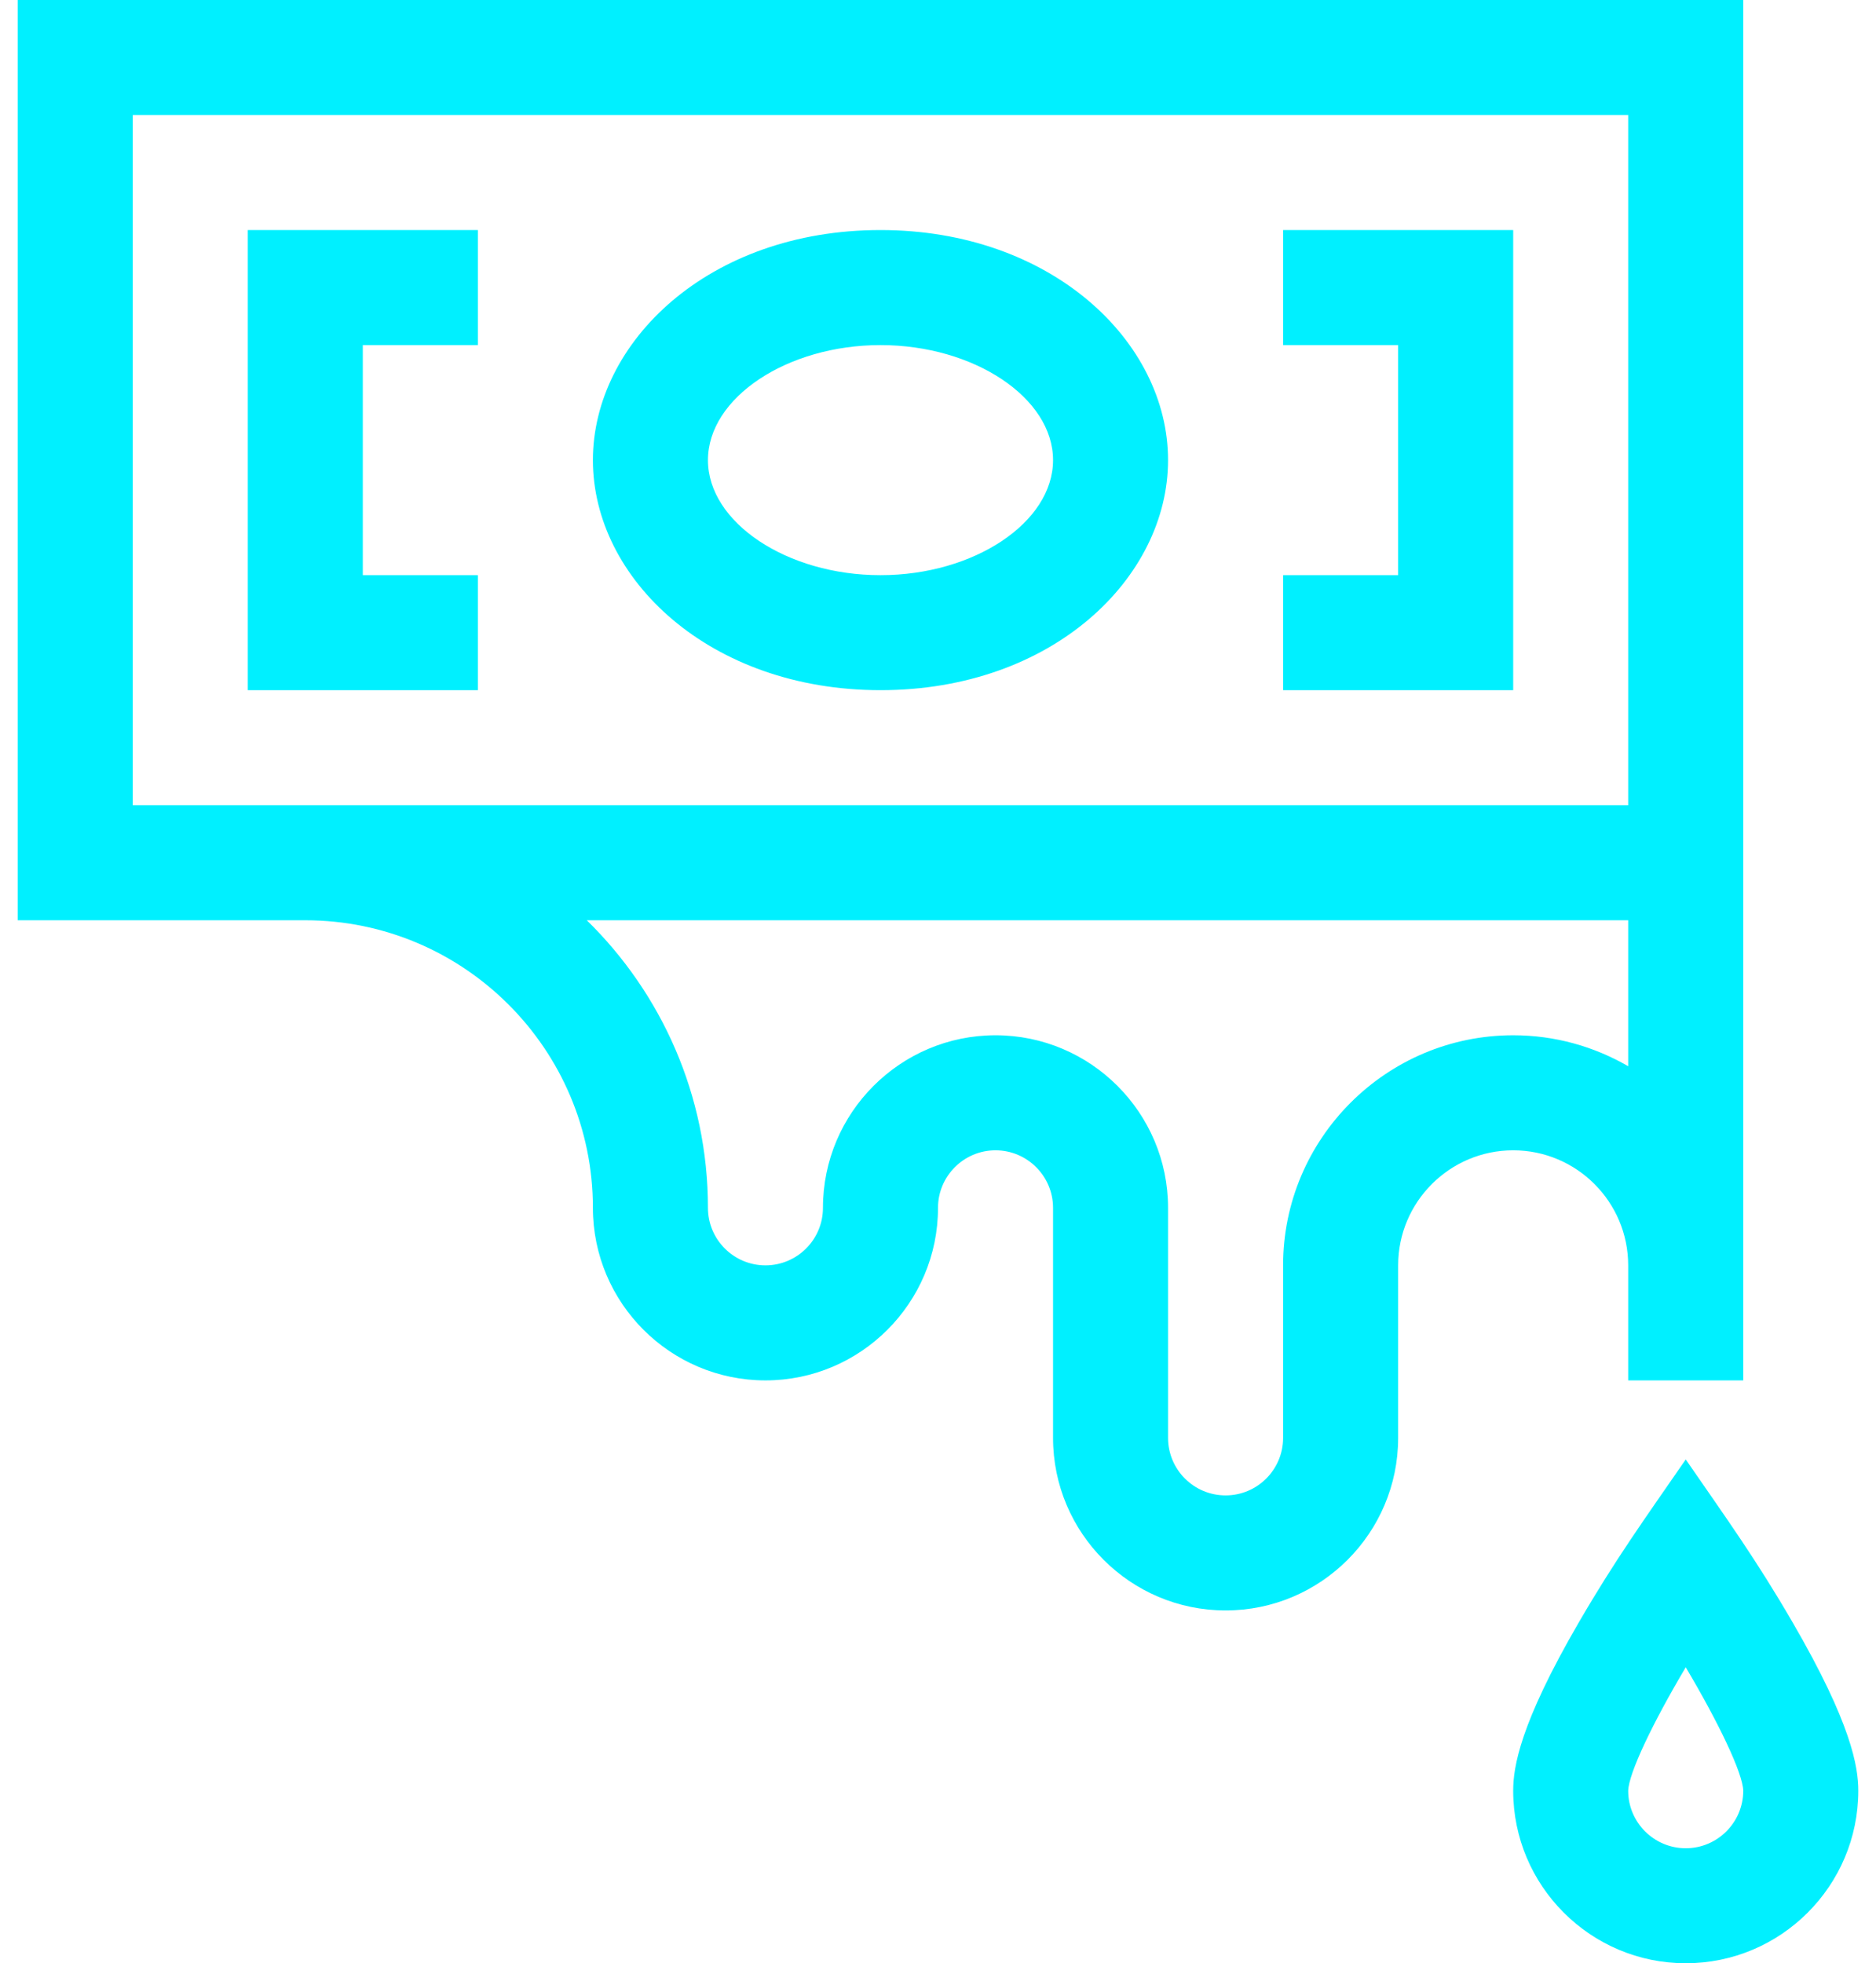
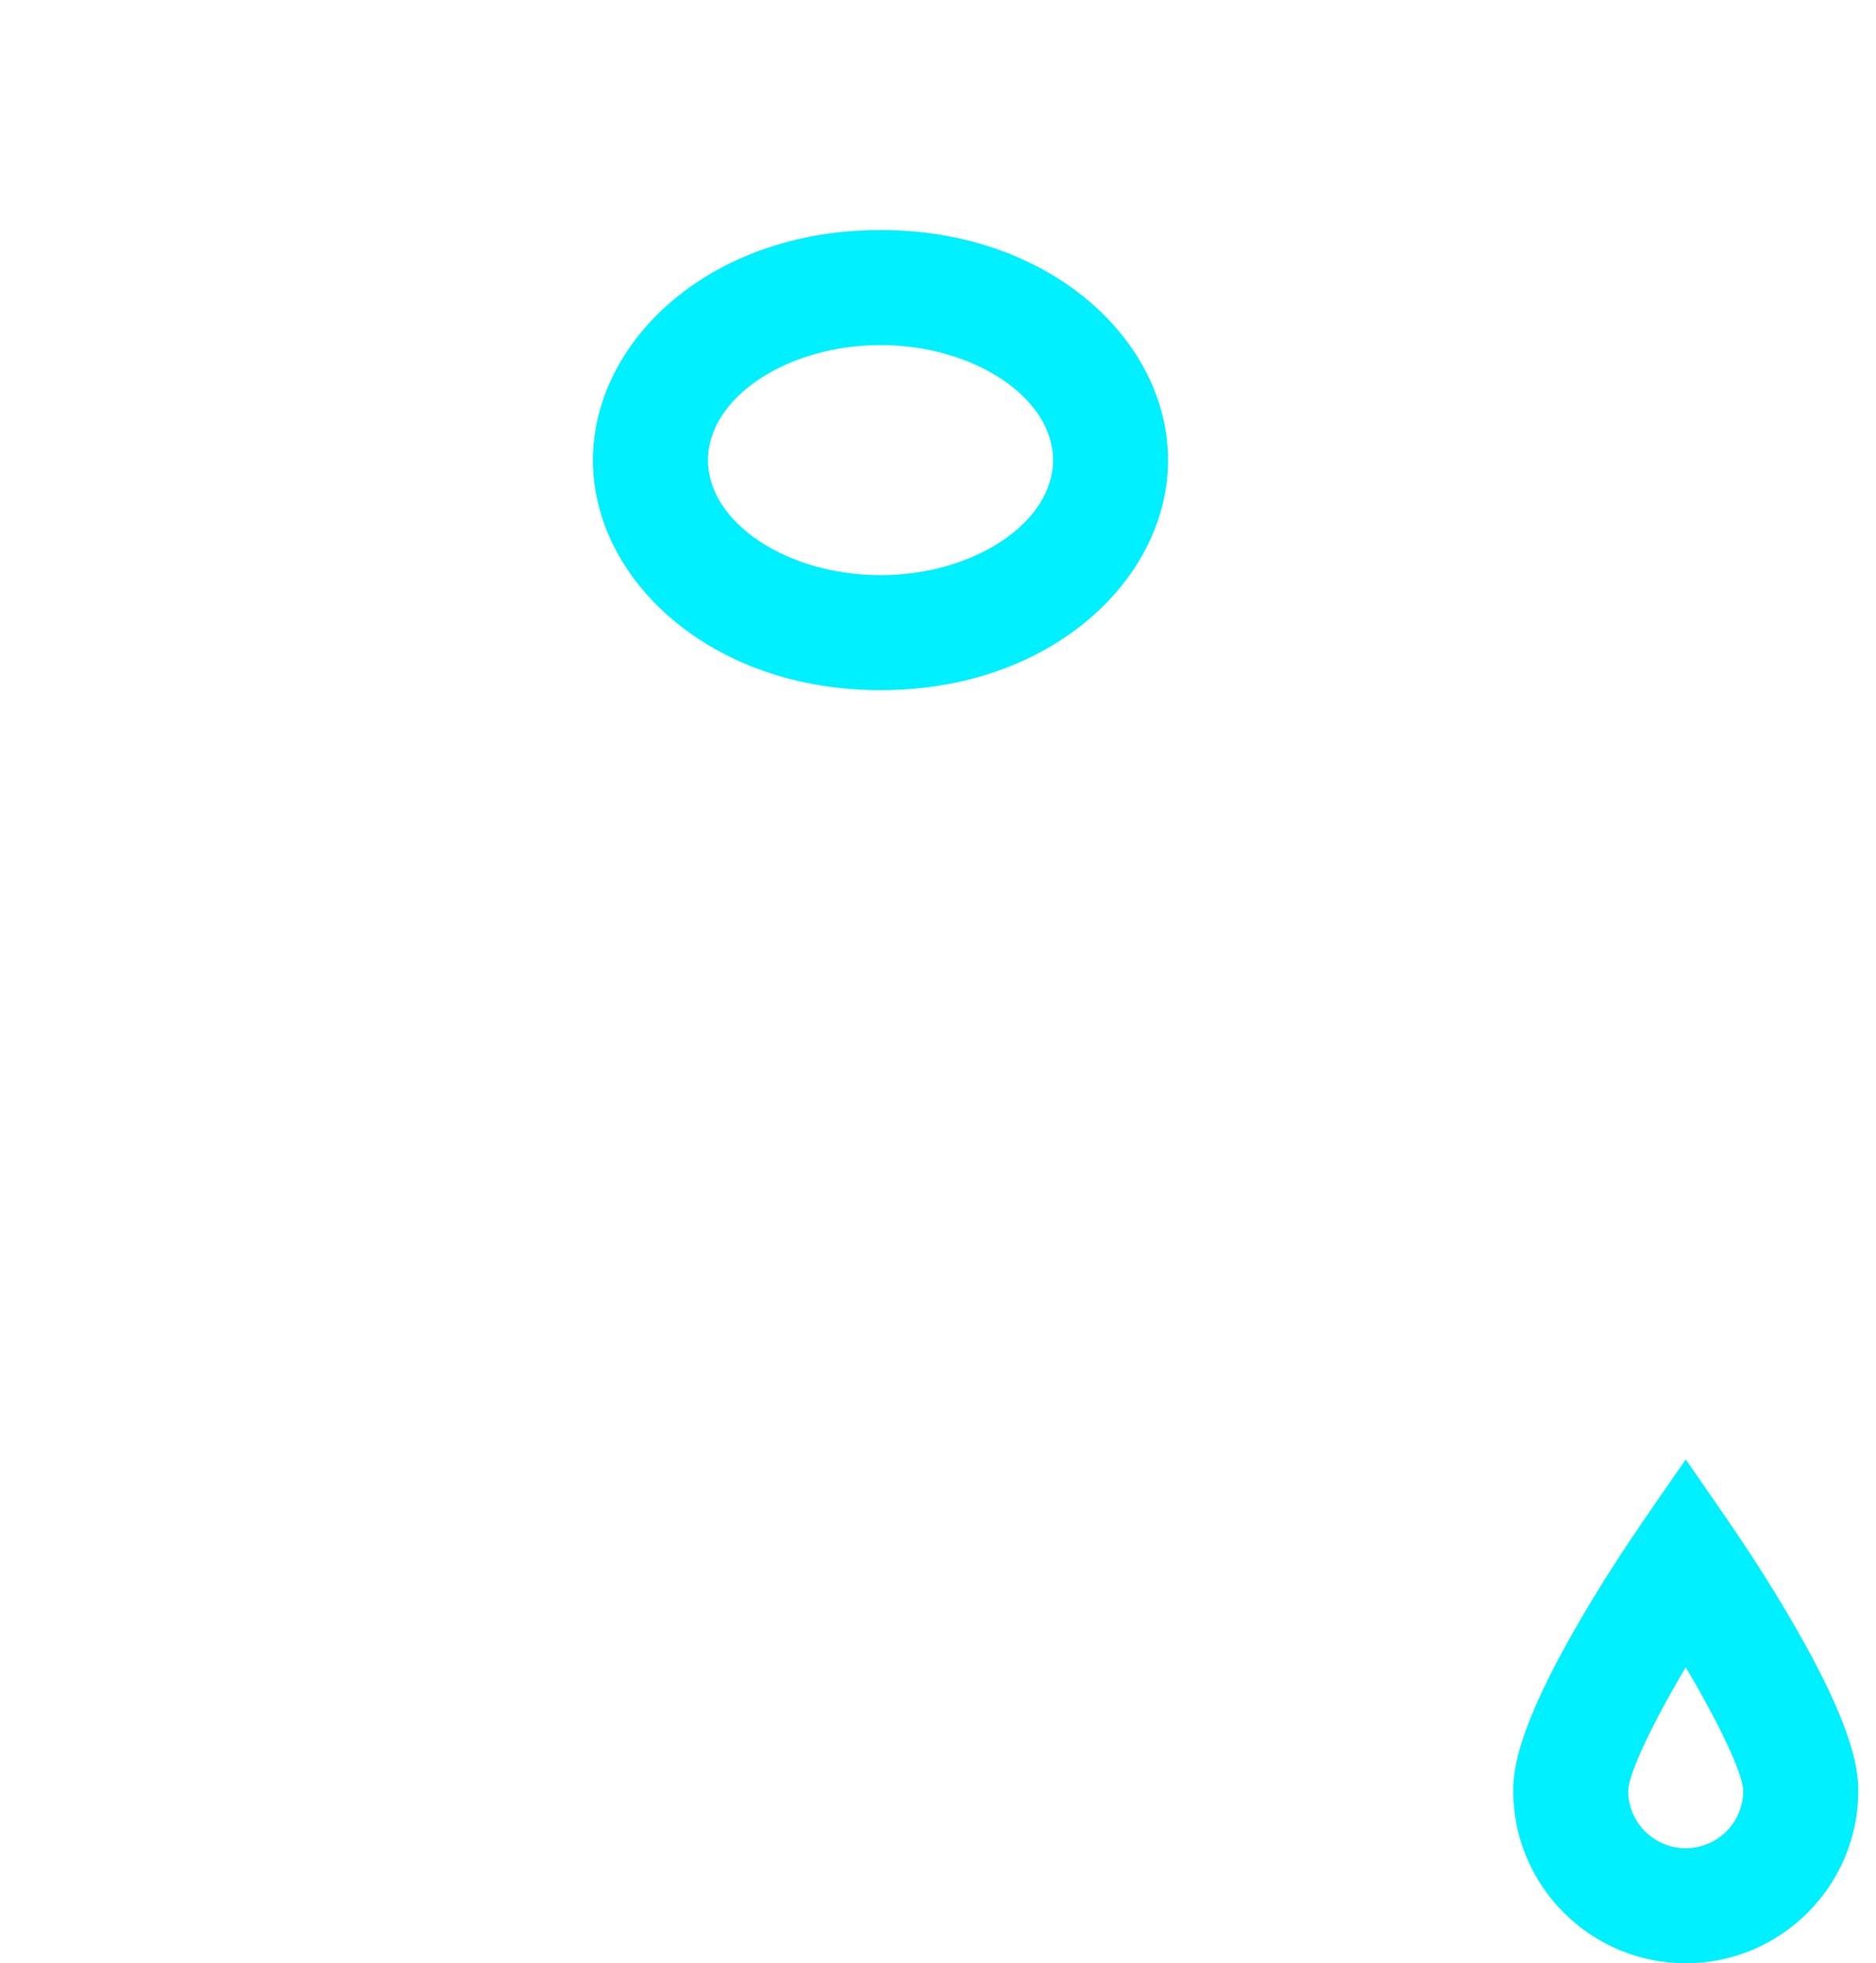
<svg xmlns="http://www.w3.org/2000/svg" width="43" height="45" viewBox="0 0 43 45" fill="none">
-   <path d="M34.684 5.273H29.41V7.91H32.047V13.184H29.41V15.82H34.684V5.273Z" fill="#00F0FF" />
-   <path d="M10.953 13.184H8.316V7.91H10.953V5.273H5.68V15.82H10.953V13.184Z" fill="#00F0FF" />
  <path d="M20.182 15.82C24.128 15.82 26.773 13.244 26.773 10.547C26.773 7.821 24.089 5.273 20.182 5.273C16.235 5.273 13.59 7.849 13.59 10.547C13.59 13.272 16.274 15.82 20.182 15.82ZM20.182 7.91C22.326 7.91 24.137 9.118 24.137 10.547C24.137 11.976 22.326 13.184 20.182 13.184C18.038 13.184 16.227 11.976 16.227 10.547C16.227 9.118 18.038 7.91 20.182 7.91Z" fill="#00F0FF" />
-   <path d="M37.32 29.004V31.641H39.957C39.957 27.432 39.957 0.739 39.957 0H0.406V21.094H6.998C10.633 21.094 13.59 24.051 13.59 27.686C13.59 29.866 15.364 31.641 17.545 31.641C19.726 31.641 21.5 29.866 21.5 27.686C21.5 26.959 22.091 26.367 22.818 26.367C23.545 26.367 24.137 26.959 24.137 27.686V32.959C24.137 35.14 25.911 36.914 28.092 36.914C30.273 36.914 32.047 35.14 32.047 32.959V29.004C32.047 27.55 33.23 26.367 34.684 26.367C36.138 26.367 37.32 27.55 37.32 29.004ZM3.043 18.457V2.637H37.32V18.457C35.992 18.457 4.37 18.457 3.043 18.457ZM29.41 29.004V32.959C29.41 33.686 28.819 34.277 28.092 34.277C27.365 34.277 26.773 33.686 26.773 32.959V27.686C26.773 25.505 24.999 23.73 22.818 23.73C20.637 23.73 18.863 25.505 18.863 27.686C18.863 28.413 18.272 29.004 17.545 29.004C16.818 29.004 16.227 28.413 16.227 27.686C16.227 25.106 15.162 22.77 13.45 21.094H37.32V24.44C36.544 23.99 35.644 23.73 34.684 23.73C31.776 23.73 29.41 26.096 29.41 29.004Z" fill="#00F0FF" />
  <path d="M41.097 37.202C40.255 35.749 39.592 34.835 38.639 33.453C37.685 34.835 37.023 35.749 36.18 37.202C34.839 39.514 34.684 40.503 34.684 41.046C34.684 43.227 36.458 45.001 38.639 45.001C40.819 45.001 42.594 43.227 42.594 41.046C42.594 40.503 42.439 39.514 41.097 37.202ZM38.639 42.365C37.912 42.365 37.32 41.773 37.32 41.048C37.331 40.645 37.879 39.496 38.639 38.217C39.398 39.496 39.946 40.644 39.957 41.047C39.956 41.774 39.365 42.365 38.639 42.365Z" fill="#00F0FF" />
</svg>